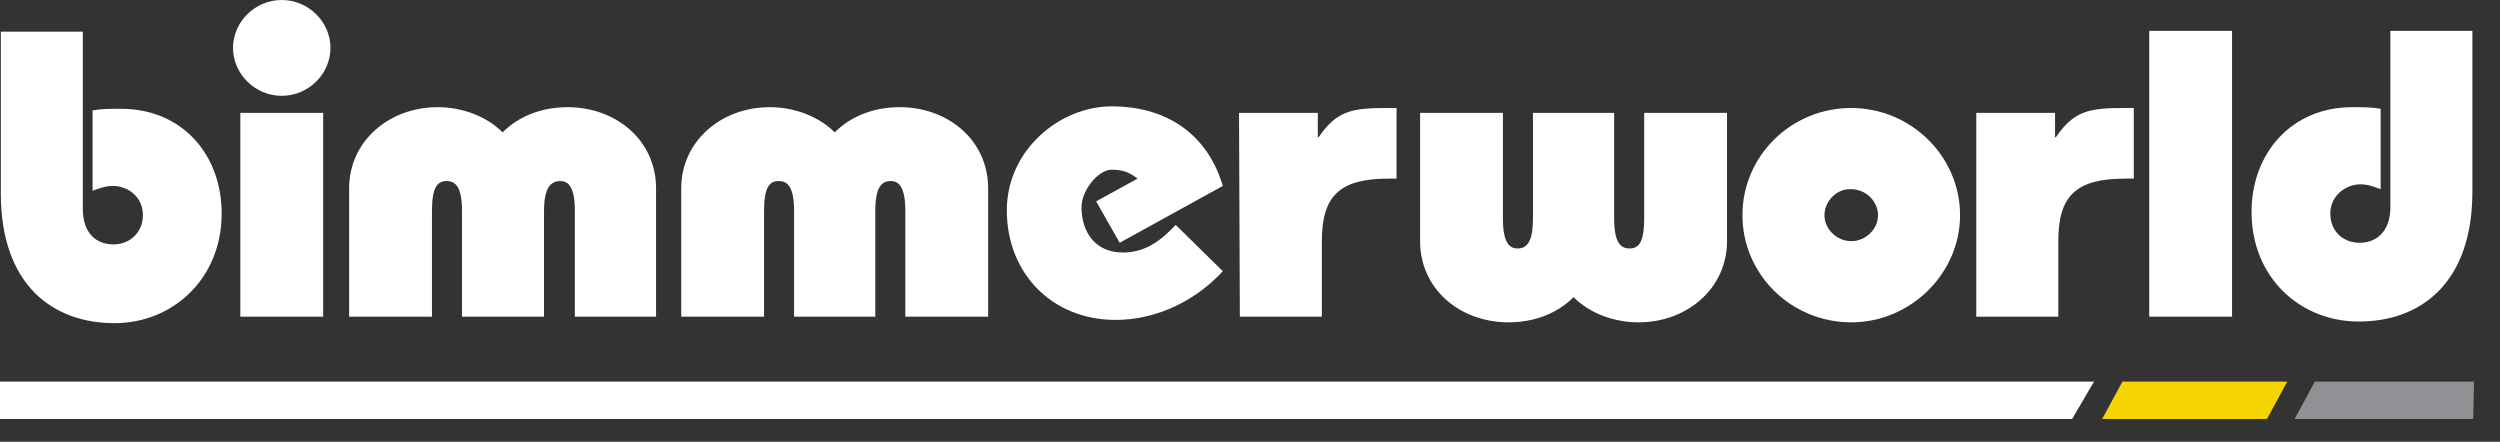
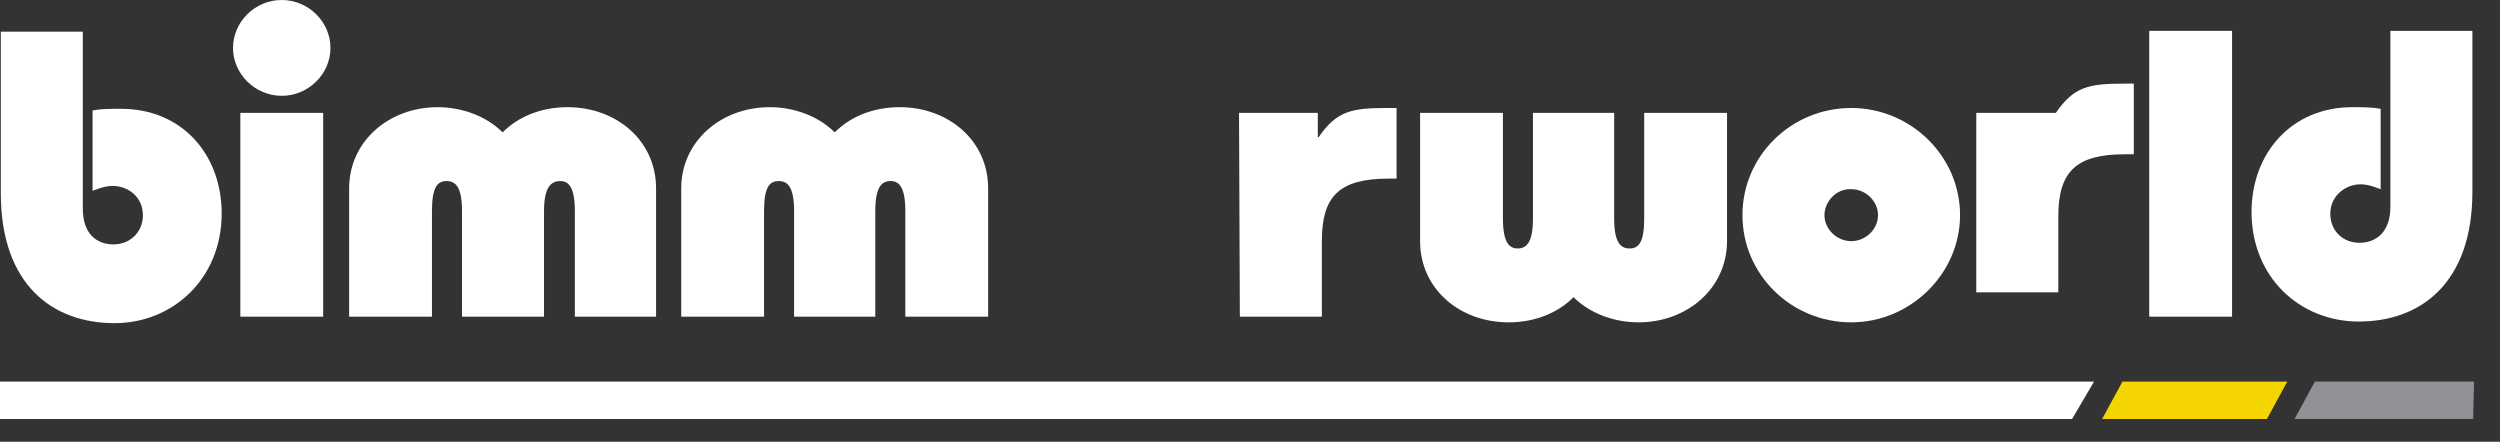
<svg xmlns="http://www.w3.org/2000/svg" version="1.1" id="Layer_1" x="0px" y="0px" viewBox="-151 369.6 307.9 54.4" style="enable-background:new -151 369.6 307.9 54.4;" xml:space="preserve">
  <rect x="-151" y="369.6" width="307.9" height="54.4" fill="#333333" stroke="none" />
  <style type="text/css"> .st0{fill:#FFFFFF;} .st1{fill:#919195;} .st2{fill:#F4D502;} </style>
  <g>
    <g>
      <polygon class="st0" points="104.2,421.2 -151.1,421.2 -151.1,416.6 106.9,416.6 " />
      <polygon class="st1" points="153.6,421.2 131.6,421.2 134.1,416.6 153.7,416.6 " />
      <polygon class="st2" points="128.2,421.2 107.9,421.2 110.4,416.6 130.7,416.6 " />
    </g>
    <g>
      <path class="st0" d="M-140.8,373.5v21.8c0,3,1.6,4.4,3.8,4.4c1.9,0,3.6-1.4,3.6-3.6c0-2.3-1.9-3.6-3.7-3.6c-0.9,0-1.7,0.3-2.5,0.6 v-9.9c1.1-0.2,2.1-0.2,3.5-0.2c7.5,0,12.4,5.6,12.4,12.9c0,8-6,13.5-13.2,13.5c-7.6,0-14-4.7-14-16v-19.9H-140.8z" />
      <path class="st0" d="M-110.3,375.5c0,3.2-2.7,5.9-6,5.9c-3.3,0-6-2.7-6-5.9c0-3.2,2.7-5.9,6-5.9 C-113,369.6-110.3,372.3-110.3,375.5z M-121.4,408.6v-25.1h10.2v25.1H-121.4z" />
      <path class="st0" d="M-94.1,408.6v-13c0-3-0.8-3.7-1.9-3.7c-1.1,0-1.8,0.7-1.8,3.7v13H-108v-15.8c0-5.8,4.9-10,10.9-10 c3,0,6,1.1,8,3.1c2.1-2.1,5-3.1,8-3.1c6,0,10.9,4.1,10.9,10v15.8h-10v-13c0-3-0.8-3.7-1.8-3.7c-1.1,0-2,0.7-2,3.7v13H-94.1z" />
      <path class="st0" d="M-53.2,408.6v-13c0-3-0.8-3.7-1.9-3.7s-1.8,0.7-1.8,3.7v13h-10.2v-15.8c0-5.8,4.9-10,10.9-10c3,0,6,1.1,8,3.1 c2.1-2.1,5-3.1,8-3.1c6,0,10.9,4.1,10.9,10v15.8h-10.2v-13c0-3-0.8-3.7-1.8-3.7c-1.1,0-1.9,0.7-1.9,3.7v13H-53.2z" />
-       <path class="st0" d="M-13.1,399.5l-2.9-5.1l5.1-2.8c-0.9-0.7-1.7-1.1-3.2-1.1c-1.6,0-3.7,2.5-3.7,4.6c0,3.1,1.7,5.6,5.1,5.6 c2.8,0,4.7-1.5,6.5-3.4l5.8,5.7c-3.2,3.5-8,6-13.2,6c-7.8,0-13.4-5.7-13.4-13.5c0-7.4,6.5-12.8,12.9-12.8c7.4,0,12,4,13.7,9.8 L-13.1,399.5z" />
      <path class="st0" d="M1.6,383.5h9.7v3h0.1c2.2-3.2,4-3.6,8.4-3.6H21v8.7h-1c-6.1,0-8.2,2.2-8.2,7.7v9.3H1.7L1.6,383.5L1.6,383.5z" />
      <path class="st0" d="M47.8,383.5v13c0,3,0.8,3.7,1.9,3.7c1.1,0,1.8-0.7,1.8-3.7v-13h10.2v15.8c0,5.8-4.9,10-10.9,10 c-3,0-6-1.1-8-3.1c-2.1,2.1-5,3.1-8,3.1c-6,0-10.9-4.1-10.9-10v-15.8h10.2v13c0,3,0.8,3.7,1.8,3.7c1.1,0,1.9-0.7,1.9-3.7v-13H47.8 z" />
      <path class="st0" d="M90.4,396.1c0,7.2-6.1,13.2-13.4,13.2c-7.4,0-13.4-5.9-13.4-13.2s6-13.2,13.4-13.2 C84.3,382.9,90.4,388.8,90.4,396.1z M73.7,396.1c0,1.7,1.5,3.2,3.3,3.2s3.3-1.5,3.3-3.2s-1.5-3.2-3.3-3.2 C75.2,392.8,73.7,394.4,73.7,396.1z" />
-       <path class="st0" d="M92.4,383.5h9.7v3h0.1c2.2-3.2,4-3.6,8.4-3.6h1.2v8.7h-1.1c-6.1,0-8.2,2.2-8.2,7.7v9.3H92.4L92.4,383.5 L92.4,383.5z" />
+       <path class="st0" d="M92.4,383.5h9.7h0.1c2.2-3.2,4-3.6,8.4-3.6h1.2v8.7h-1.1c-6.1,0-8.2,2.2-8.2,7.7v9.3H92.4L92.4,383.5 L92.4,383.5z" />
      <path class="st0" d="M113.7,373.4h10.2v35.2h-10.2V373.4z" />
      <path class="st0" d="M153.5,373.4v19.8c0,11.3-6.4,16-14,16c-7.2,0-13.2-5.4-13.2-13.5c0-7.2,4.9-12.9,12.4-12.9 c1.3,0,2.4,0,3.5,0.2v9.9c-0.8-0.3-1.6-0.6-2.5-0.6c-1.8,0-3.7,1.4-3.7,3.6c0,2.2,1.6,3.6,3.6,3.6c2.1,0,3.8-1.4,3.8-4.4v-21.7 H153.5z" />
    </g>
  </g>
</svg>